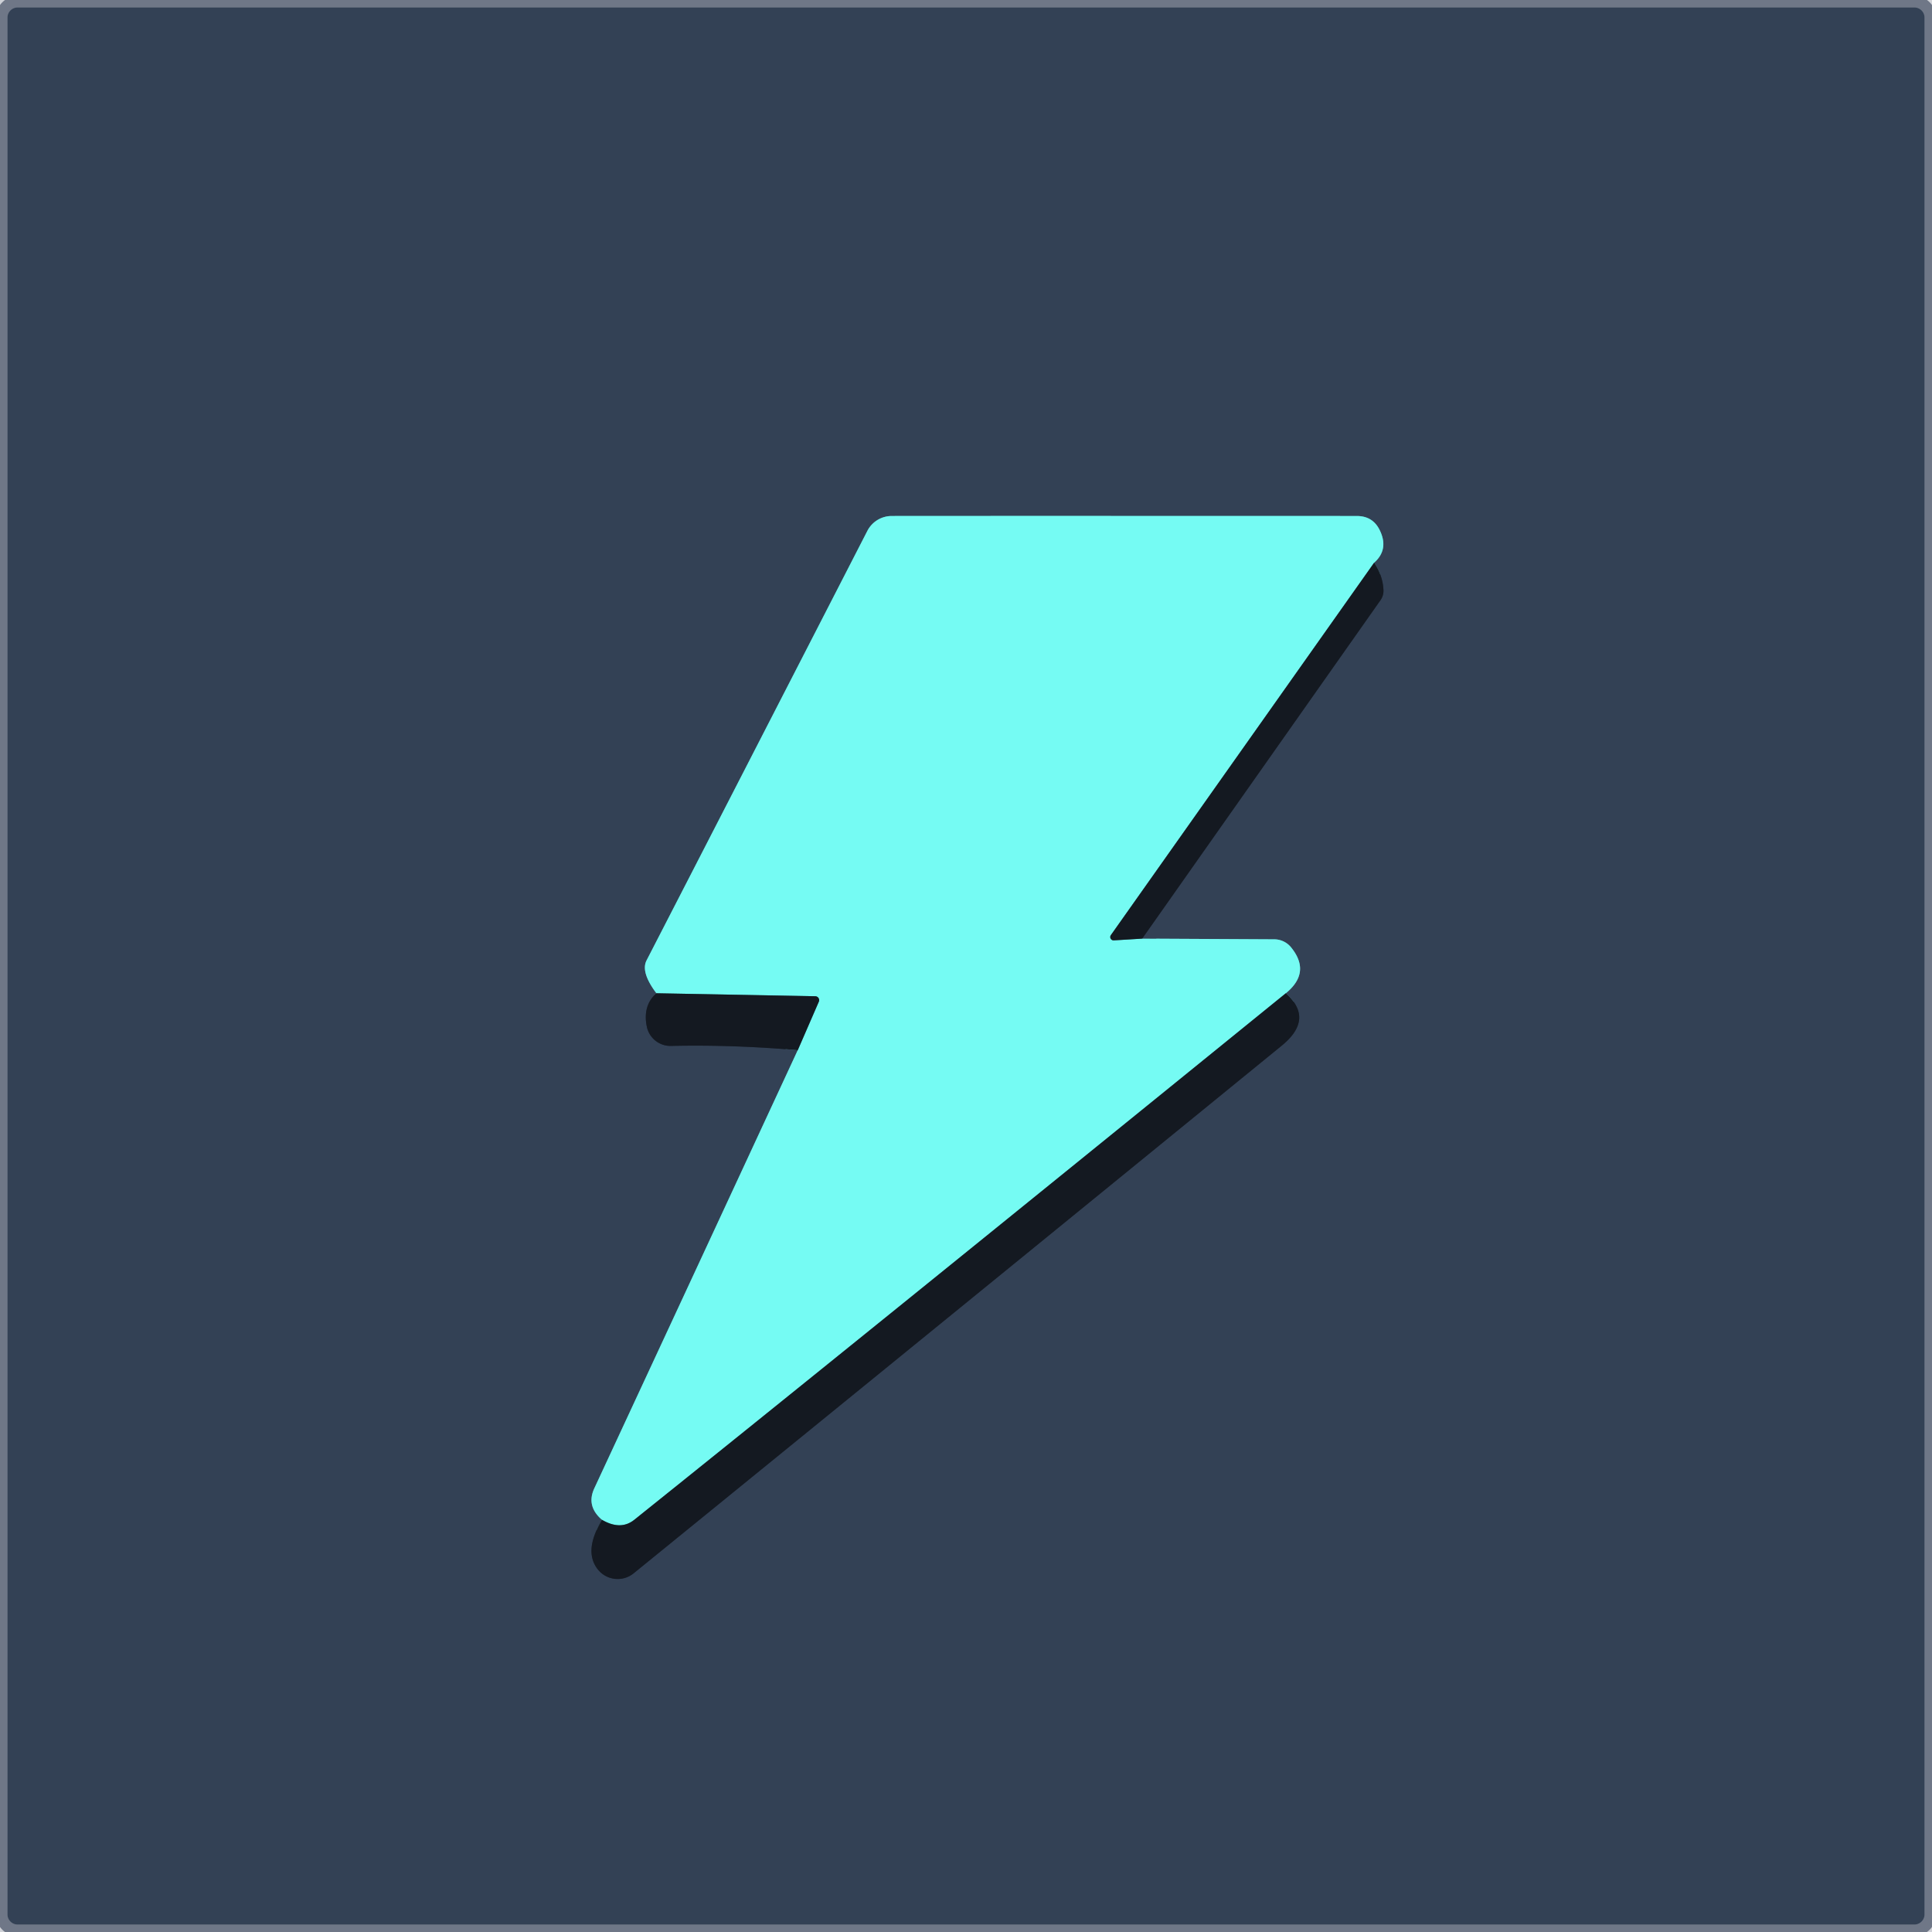
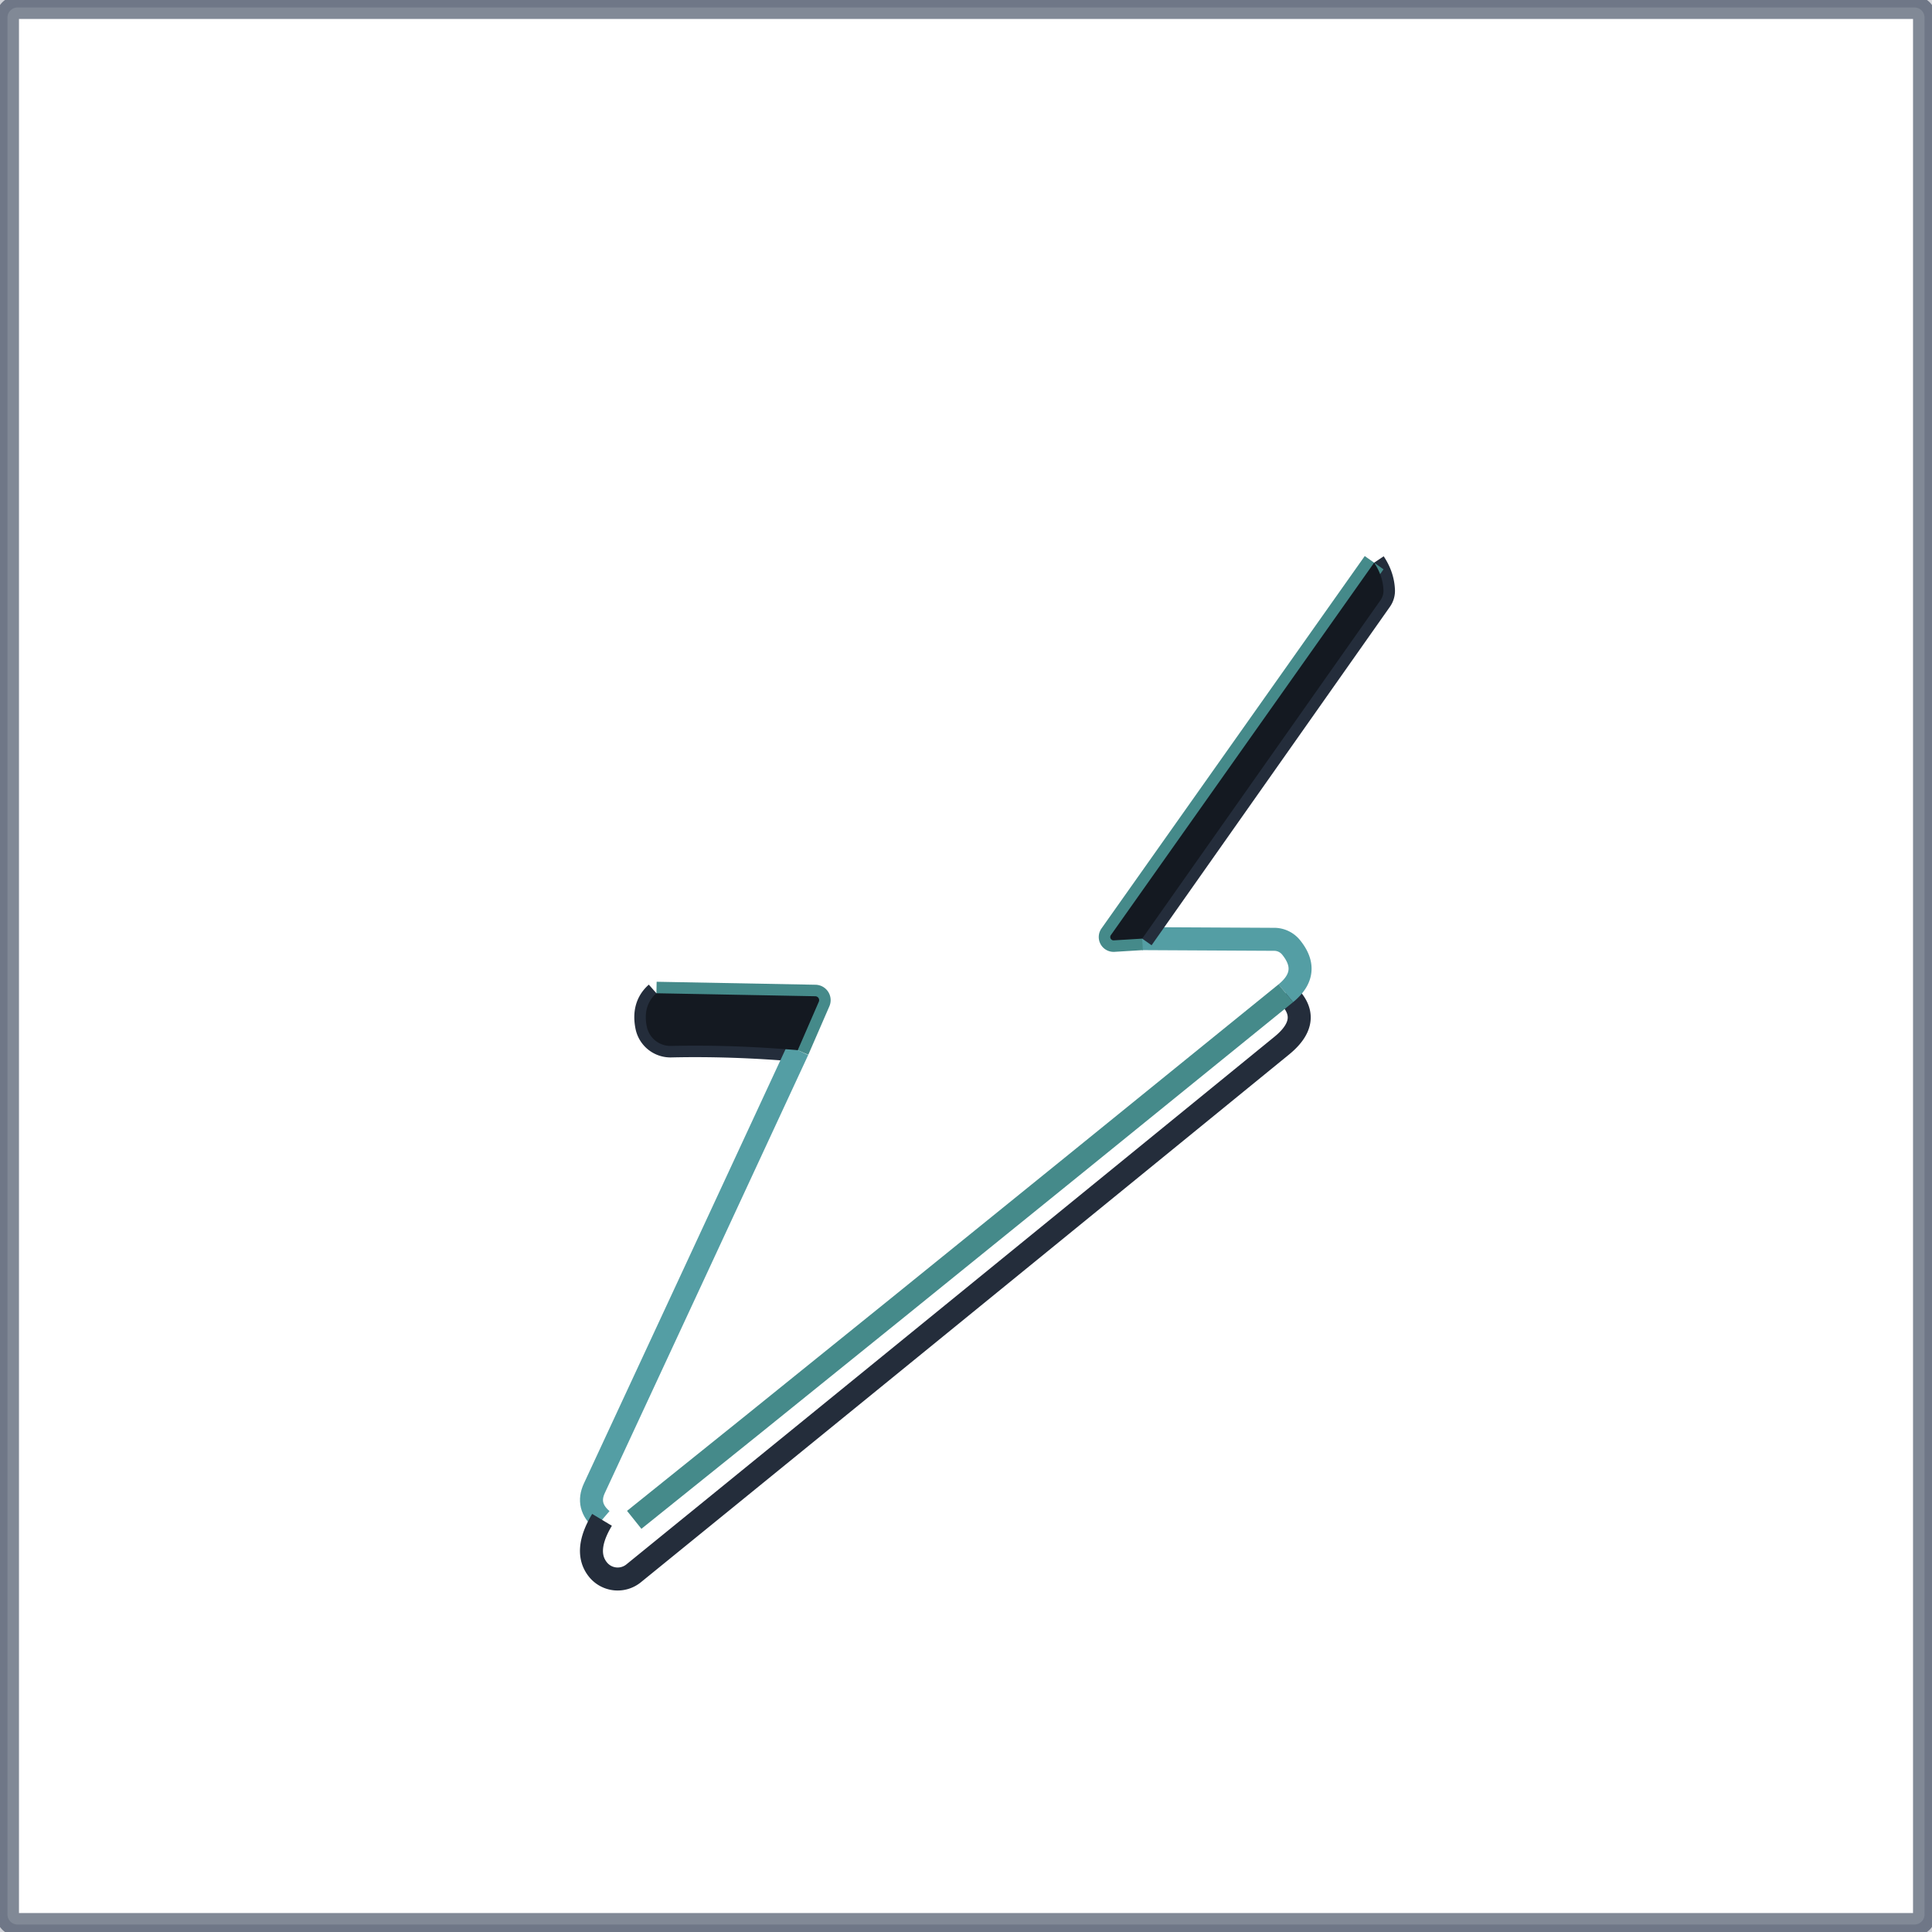
<svg xmlns="http://www.w3.org/2000/svg" version="1.1" viewBox="0.00 0.00 168.00 168.00">
  <g stroke-width="2.00" fill="none" stroke-linecap="butt">
    <path stroke="#344156" stroke-opacity="0.620" vector-effect="non-scaling-stroke" d="   M 167.35 1.53   A 0.88 0.88 0.0 0 0 166.47 0.65   L 1.53 0.65   A 0.88 0.88 0.0 0 0 0.65 1.53   L 0.65 166.47   A 0.88 0.88 0.0 0 0 1.53 167.35   L 166.47 167.35   A 0.88 0.88 0.0 0 0 167.35 166.47   L 167.35 1.53" />
    <path stroke="#242d3b" vector-effect="non-scaling-stroke" d="   M 57.08 86.37   Q 55.88 87.43 56.24 89.25   A 2.10 2.10 0.0 0 0 58.36 90.95   Q 63.64 90.83 69.37 91.32" />
    <path stroke="#549ea4" vector-effect="non-scaling-stroke" d="   M 69.37 91.32   Q 60.44 110.58 51.68 129.42   Q 50.96 130.97 52.35 132.16" />
    <path stroke="#242d3b" vector-effect="non-scaling-stroke" d="   M 52.35 132.16   Q 50.71 134.89 52.00 136.49   A 2.20 2.20 0.0 0 0 55.10 136.81   Q 83.42 113.79 111.45 90.93   Q 114.31 88.60 111.81 86.37" />
    <path stroke="#549ea4" vector-effect="non-scaling-stroke" d="   M 111.81 86.37   Q 114.04 84.55 112.26 82.37   A 1.89 1.89 0.0 0 0 110.82 81.68   L 99.32 81.62" />
    <path stroke="#242d3b" vector-effect="non-scaling-stroke" d="   M 99.32 81.62   L 120.05 52.18   A 1.41 1.40 60.9 0 0 120.30 51.29   Q 120.24 50.05 119.49 48.93" />
-     <path stroke="#549ea4" vector-effect="non-scaling-stroke" d="   M 119.49 48.93   Q 120.79 47.78 119.98 46.11   Q 119.38 44.87 117.98 44.87   Q 84.03 44.86 77.54 44.87   A 2.38 2.38 0.0 0 0 75.42 46.17   Q 62.67 71.00 56.22 83.52   Q 55.70 84.54 57.08 86.37" />
    <path stroke="#458a8a" vector-effect="non-scaling-stroke" d="   M 119.49 48.93   L 96.60 81.31   A 0.29 0.29 0.0 0 0 96.86 81.77   L 99.32 81.62" />
-     <path stroke="#458a8a" vector-effect="non-scaling-stroke" d="   M 111.81 86.37   Q 72.62 118.17 55.15 132.16   Q 53.97 133.10 52.35 132.16" />
+     <path stroke="#458a8a" vector-effect="non-scaling-stroke" d="   M 111.81 86.37   Q 72.62 118.17 55.15 132.16   " />
    <path stroke="#458a8a" vector-effect="non-scaling-stroke" d="   M 69.37 91.32   L 71.20 87.11   A 0.34 0.34 0.0 0 0 70.90 86.63   L 57.08 86.37" />
  </g>
  <path fill="#37425b" fill-opacity="0.239" d="   M 168.00 0.00   L 168.00 168.00   L 0.00 168.00   L 0.00 0.00   L 168.00 0.00   Z   M 167.35 1.53   A 0.88 0.88 0.0 0 0 166.47 0.65   L 1.53 0.65   A 0.88 0.88 0.0 0 0 0.65 1.53   L 0.65 166.47   A 0.88 0.88 0.0 0 0 1.53 167.35   L 166.47 167.35   A 0.88 0.88 0.0 0 0 167.35 166.47   L 167.35 1.53   Z" />
-   <path fill="#334155" d="   M 167.35 166.47   A 0.88 0.88 0.0 0 1 166.47 167.35   L 1.53 167.35   A 0.88 0.88 0.0 0 1 0.65 166.47   L 0.65 1.53   A 0.88 0.88 0.0 0 1 1.53 0.65   L 166.47 0.65   A 0.88 0.88 0.0 0 1 167.35 1.53   L 167.35 166.47   Z   M 57.08 86.37   Q 55.88 87.43 56.24 89.25   A 2.10 2.10 0.0 0 0 58.36 90.95   Q 63.64 90.83 69.37 91.32   Q 60.44 110.58 51.68 129.42   Q 50.96 130.97 52.35 132.16   Q 50.71 134.89 52.00 136.49   A 2.20 2.20 0.0 0 0 55.10 136.81   Q 83.42 113.79 111.45 90.93   Q 114.31 88.60 111.81 86.37   Q 114.04 84.55 112.26 82.37   A 1.89 1.89 0.0 0 0 110.82 81.68   L 99.32 81.62   L 120.05 52.18   A 1.41 1.40 60.9 0 0 120.30 51.29   Q 120.24 50.05 119.49 48.93   Q 120.79 47.78 119.98 46.11   Q 119.38 44.87 117.98 44.87   Q 84.03 44.86 77.54 44.87   A 2.38 2.38 0.0 0 0 75.42 46.17   Q 62.67 71.00 56.22 83.52   Q 55.70 84.54 57.08 86.37   Z" />
-   <path fill="#75fbf3" d="   M 119.49 48.93   L 96.60 81.31   A 0.29 0.29 0.0 0 0 96.86 81.77   L 99.32 81.62   L 110.82 81.68   A 1.89 1.89 0.0 0 1 112.26 82.37   Q 114.04 84.55 111.81 86.37   Q 72.62 118.17 55.15 132.16   Q 53.97 133.10 52.35 132.16   Q 50.96 130.97 51.68 129.42   Q 60.44 110.58 69.37 91.32   L 71.20 87.11   A 0.34 0.34 0.0 0 0 70.90 86.63   L 57.08 86.37   Q 55.70 84.54 56.22 83.52   Q 62.67 71.00 75.42 46.17   A 2.38 2.38 0.0 0 1 77.54 44.87   Q 84.03 44.86 117.98 44.87   Q 119.38 44.87 119.98 46.11   Q 120.79 47.78 119.49 48.93   Z" />
  <path fill="#141921" d="   M 119.49 48.93   Q 120.24 50.05 120.30 51.29   A 1.41 1.40 60.9 0 1 120.05 52.18   L 99.32 81.62   L 96.86 81.77   A 0.29 0.29 0.0 0 1 96.60 81.31   L 119.49 48.93   Z" />
  <path fill="#141921" d="   M 57.08 86.37   L 70.90 86.63   A 0.34 0.34 0.0 0 1 71.20 87.11   L 69.37 91.32   Q 63.64 90.83 58.36 90.95   A 2.10 2.10 0.0 0 1 56.24 89.25   Q 55.88 87.43 57.08 86.37   Z" />
-   <path fill="#141921" d="   M 111.81 86.37   Q 114.31 88.60 111.45 90.93   Q 83.42 113.79 55.10 136.81   A 2.20 2.20 0.0 0 1 52.00 136.49   Q 50.71 134.89 52.35 132.16   Q 53.97 133.10 55.15 132.16   Q 72.62 118.17 111.81 86.37   Z" />
</svg>